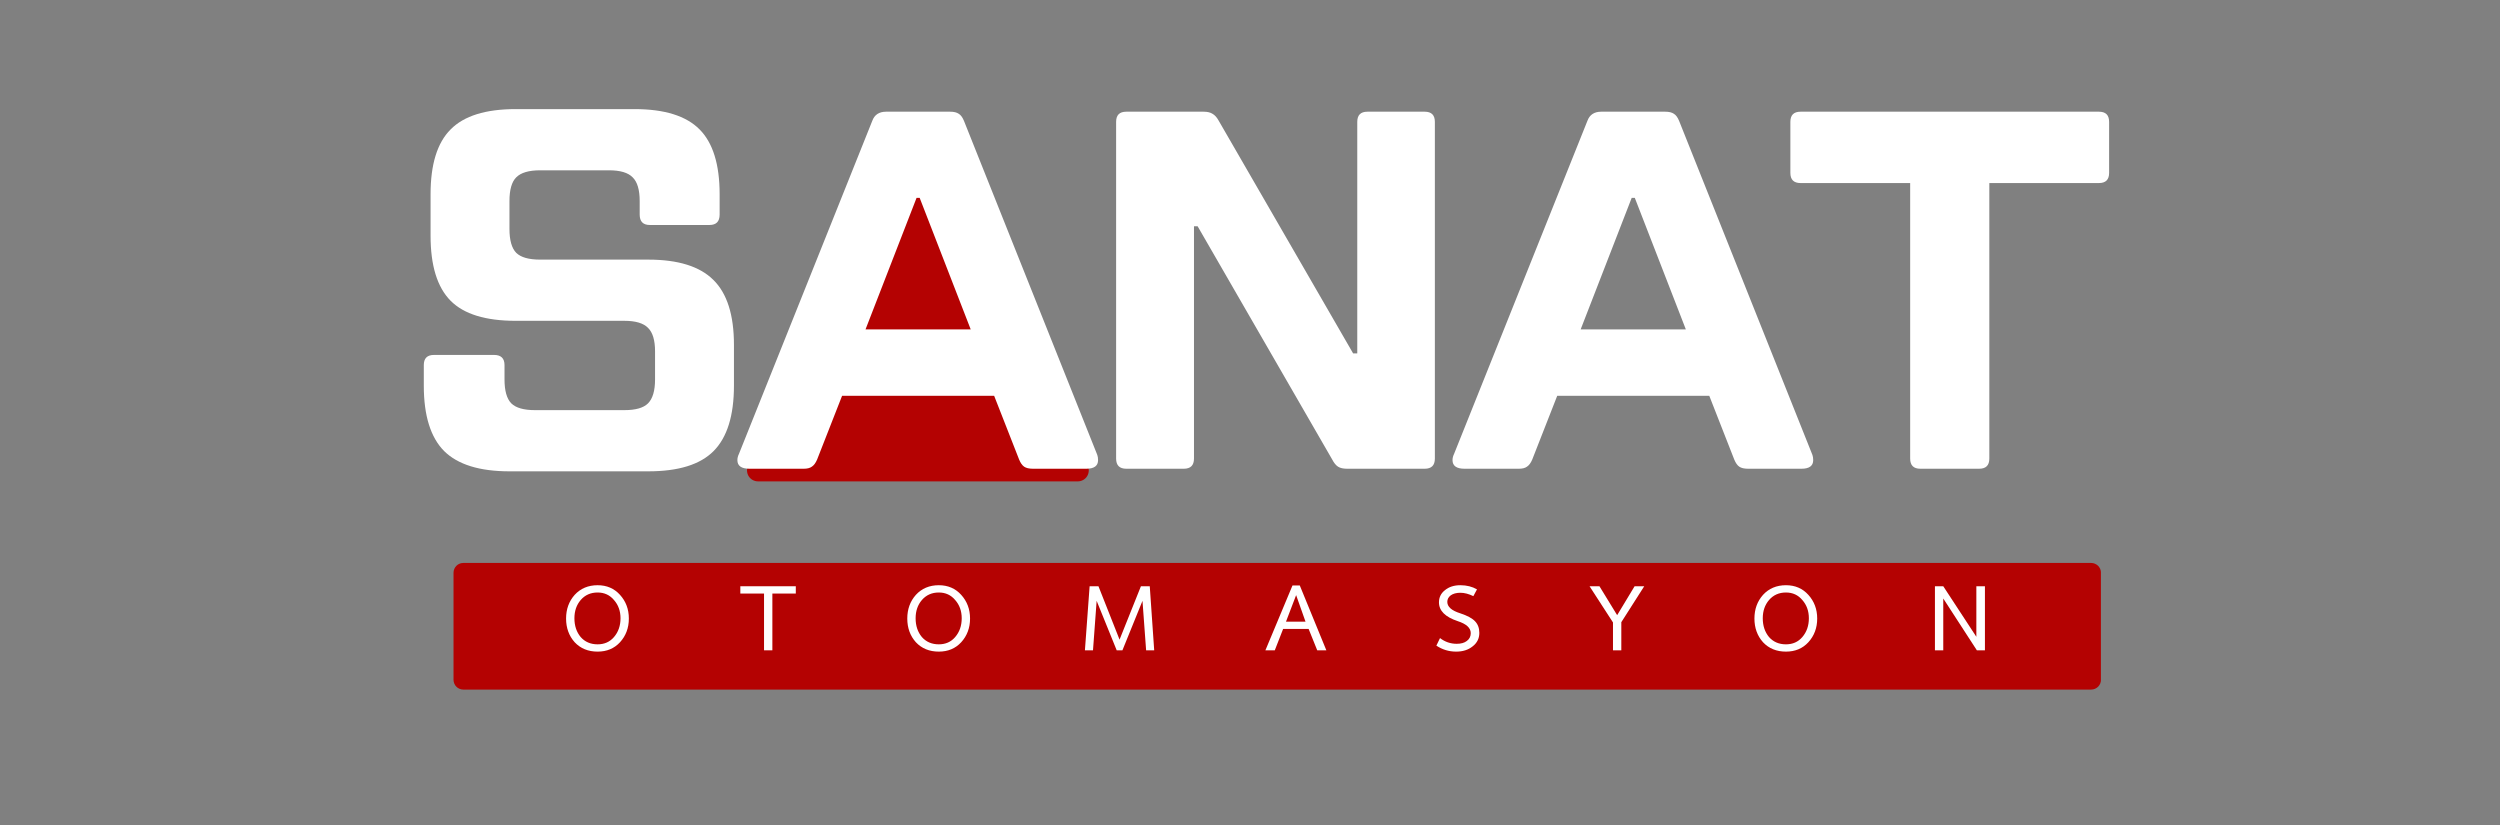
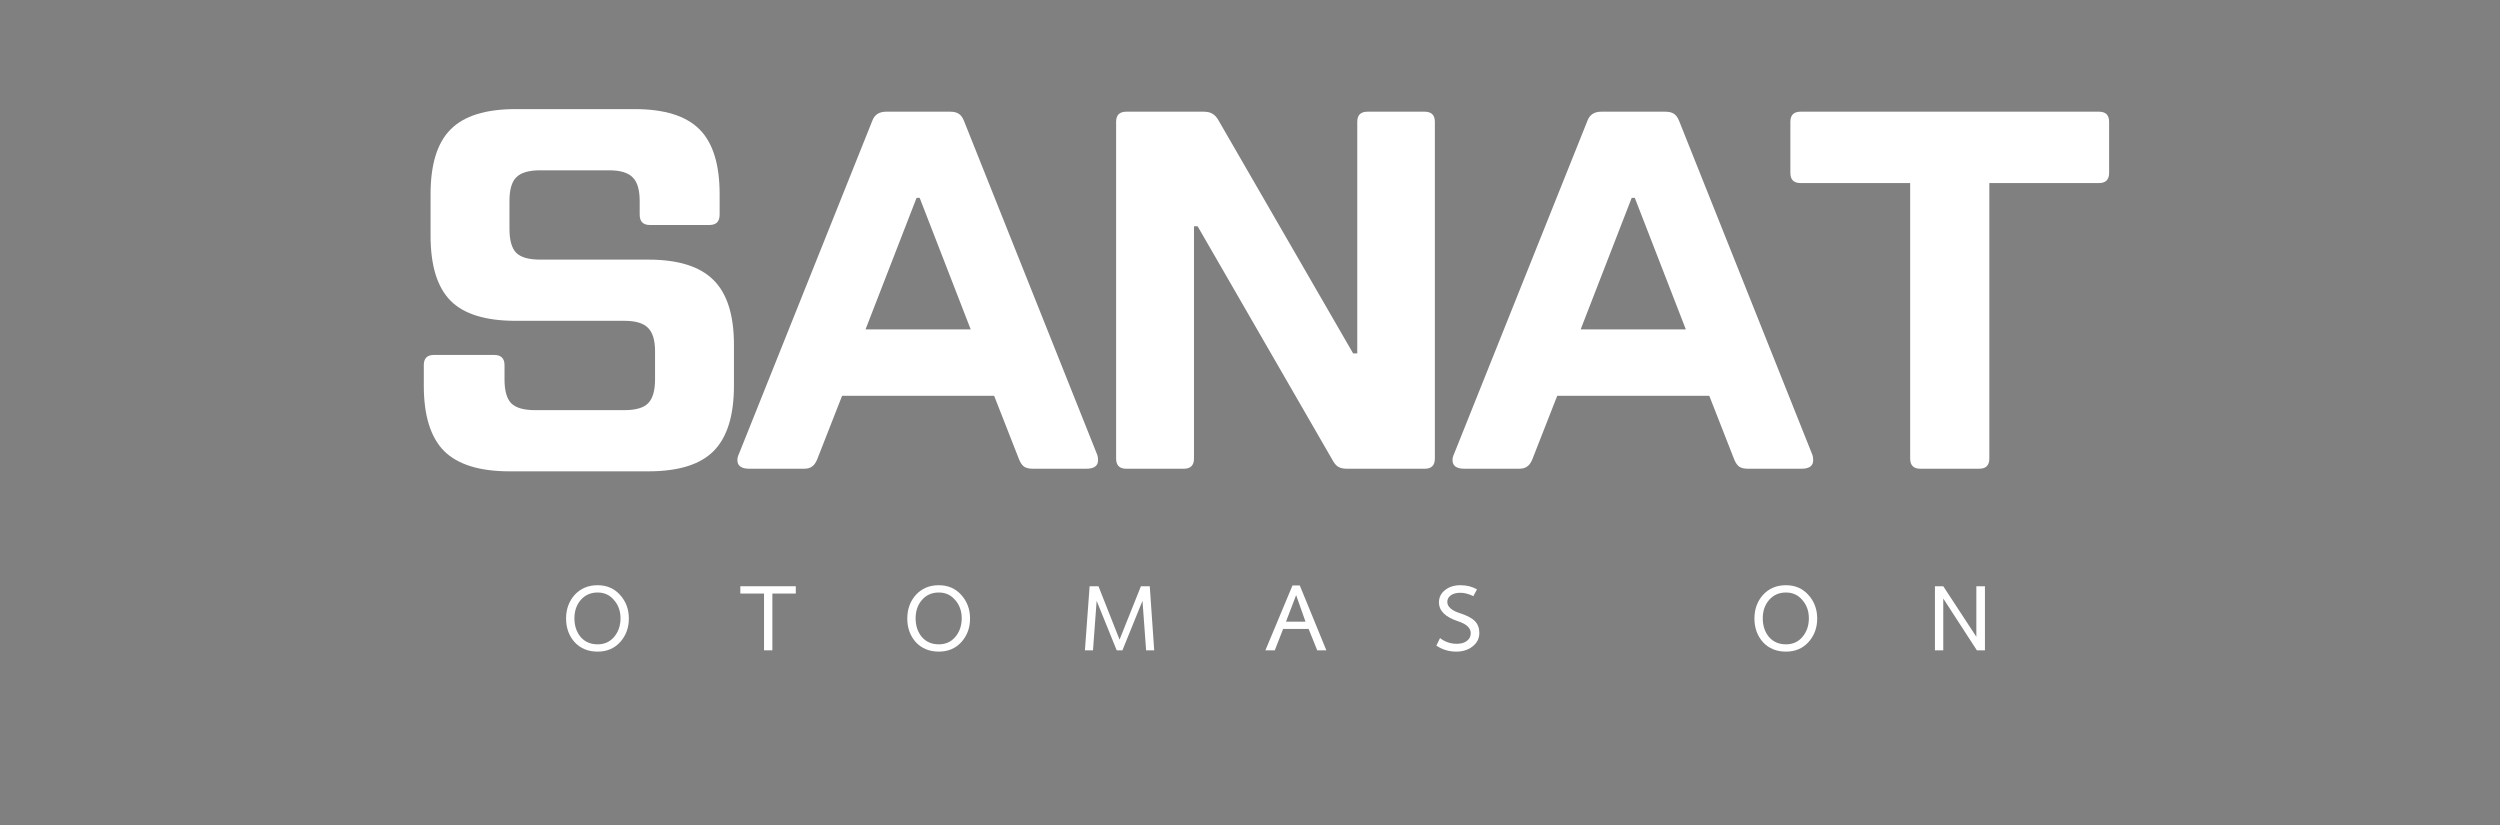
<svg xmlns="http://www.w3.org/2000/svg" width="200" zoomAndPan="magnify" viewBox="0 0 150 49.5" height="66" preserveAspectRatio="xMidYMid meet" version="1.0">
  <rect x="0" y="0" width="150" height="49.5" fill="#808080" stroke="none" />
  <defs>
    <g />
    <clipPath id="a4a0282829">
-       <path d="M 27.211 33.777 L 126.086 33.777 L 126.086 41.375 L 27.211 41.375 Z M 27.211 33.777 " clip-rule="nonzero" />
-     </clipPath>
+       </clipPath>
    <clipPath id="aeb21ab9d7">
      <path d="M 27.797 33.777 L 125.469 33.777 C 125.625 33.777 125.773 33.84 125.887 33.949 C 125.996 34.062 126.059 34.211 126.059 34.367 L 126.059 40.785 C 126.059 40.941 125.996 41.094 125.887 41.203 C 125.773 41.312 125.625 41.375 125.469 41.375 L 27.797 41.375 C 27.641 41.375 27.492 41.312 27.383 41.203 C 27.273 41.094 27.211 40.941 27.211 40.785 L 27.211 34.367 C 27.211 34.211 27.273 34.062 27.383 33.949 C 27.492 33.84 27.641 33.777 27.797 33.777 Z M 27.797 33.777 " clip-rule="nonzero" />
    </clipPath>
    <clipPath id="b0ac80b84d">
-       <path d="M 44.816 8.492 L 65.371 8.492 L 65.371 28.883 L 44.816 28.883 Z M 44.816 8.492 " clip-rule="nonzero" />
-     </clipPath>
+       </clipPath>
    <clipPath id="05e302b213">
-       <path d="M 55.562 8.797 L 65.254 27.922 C 65.359 28.129 65.348 28.371 65.23 28.57 C 65.109 28.766 64.895 28.883 64.664 28.883 L 45.484 28.883 C 45.254 28.883 45.039 28.766 44.918 28.57 C 44.797 28.371 44.789 28.129 44.891 27.922 L 54.586 8.797 C 54.68 8.613 54.867 8.496 55.074 8.496 C 55.281 8.496 55.469 8.613 55.562 8.797 Z M 55.562 8.797 " clip-rule="nonzero" />
-     </clipPath>
+       </clipPath>
  </defs>
  <g clip-path="url(#a4a0282829)">
    <g clip-path="url(#aeb21ab9d7)">
      <path fill="#b40202" d="M 27.211 33.777 L 126.055 33.777 L 126.055 41.375 L 27.211 41.375 Z M 27.211 33.777 " fill-opacity="1" fill-rule="nonzero" />
    </g>
  </g>
  <g clip-path="url(#b0ac80b84d)">
    <g clip-path="url(#05e302b213)">
      <path fill="#b40202" d="M 44.406 7.836 L 65.781 7.836 L 65.781 28.883 L 44.406 28.883 Z M 44.406 7.836 " fill-opacity="1" fill-rule="nonzero" />
    </g>
  </g>
  <g fill="#ffffff" fill-opacity="1">
    <g transform="translate(23.287, 28.124)">
      <g>
        <path d="M 7.281 0.156 C 5.488 0.156 4.18 -0.25 3.359 -1.062 C 2.547 -1.883 2.141 -3.191 2.141 -4.984 L 2.141 -6.219 C 2.141 -6.625 2.344 -6.828 2.75 -6.828 L 6.359 -6.828 C 6.773 -6.828 6.984 -6.625 6.984 -6.219 L 6.984 -5.359 C 6.984 -4.68 7.117 -4.203 7.391 -3.922 C 7.672 -3.648 8.145 -3.516 8.812 -3.516 L 14.172 -3.516 C 14.848 -3.516 15.32 -3.648 15.594 -3.922 C 15.875 -4.203 16.016 -4.68 16.016 -5.359 L 16.016 -7.047 C 16.016 -7.711 15.875 -8.18 15.594 -8.453 C 15.32 -8.734 14.848 -8.875 14.172 -8.875 L 7.656 -8.875 C 5.852 -8.875 4.551 -9.273 3.75 -10.078 C 2.945 -10.891 2.547 -12.191 2.547 -13.984 L 2.547 -16.469 C 2.547 -18.258 2.945 -19.555 3.75 -20.359 C 4.551 -21.172 5.852 -21.578 7.656 -21.578 L 14.781 -21.578 C 16.582 -21.578 17.883 -21.172 18.688 -20.359 C 19.488 -19.555 19.891 -18.258 19.891 -16.469 L 19.891 -15.25 C 19.891 -14.832 19.688 -14.625 19.281 -14.625 L 15.703 -14.625 C 15.297 -14.625 15.094 -14.832 15.094 -15.25 L 15.094 -16.062 C 15.094 -16.738 14.953 -17.211 14.672 -17.484 C 14.398 -17.766 13.926 -17.906 13.25 -17.906 L 9.125 -17.906 C 8.445 -17.906 7.969 -17.766 7.688 -17.484 C 7.414 -17.211 7.281 -16.738 7.281 -16.062 L 7.281 -14.391 C 7.281 -13.711 7.414 -13.234 7.688 -12.953 C 7.969 -12.68 8.445 -12.547 9.125 -12.547 L 15.609 -12.547 C 17.398 -12.547 18.703 -12.141 19.516 -11.328 C 20.336 -10.523 20.75 -9.227 20.75 -7.438 L 20.75 -4.984 C 20.75 -3.191 20.344 -1.883 19.531 -1.062 C 18.727 -0.25 17.422 0.156 15.609 0.156 Z M 7.281 0.156 " />
      </g>
    </g>
  </g>
  <g fill="#ffffff" fill-opacity="1">
    <g transform="translate(44.587, 28.124)">
      <g>
        <path d="M 21.25 -0.828 C 21.281 -0.742 21.297 -0.641 21.297 -0.516 C 21.297 -0.172 21.062 0 20.594 0 L 17.391 0 C 17.16 0 16.984 -0.039 16.859 -0.125 C 16.742 -0.207 16.645 -0.348 16.562 -0.547 L 15.062 -4.375 L 5.938 -4.375 L 4.438 -0.547 C 4.352 -0.348 4.25 -0.207 4.125 -0.125 C 4.008 -0.039 3.848 0 3.641 0 L 0.375 0 C -0.102 0 -0.344 -0.172 -0.344 -0.516 C -0.344 -0.641 -0.312 -0.766 -0.25 -0.891 L 7.75 -20.875 C 7.883 -21.238 8.16 -21.422 8.578 -21.422 L 12.422 -21.422 C 12.648 -21.422 12.82 -21.379 12.938 -21.297 C 13.062 -21.223 13.164 -21.082 13.25 -20.875 Z M 10.406 -16.25 L 7.344 -8.359 L 13.656 -8.359 L 10.594 -16.25 Z M 10.406 -16.25 " />
      </g>
    </g>
  </g>
  <g fill="#ffffff" fill-opacity="1">
    <g transform="translate(64.358, 28.124)">
      <g>
        <path d="M 3.219 0 C 2.812 0 2.609 -0.203 2.609 -0.609 L 2.609 -20.812 C 2.609 -21.219 2.812 -21.422 3.219 -21.422 L 7.859 -21.422 C 8.086 -21.422 8.266 -21.379 8.391 -21.297 C 8.523 -21.223 8.645 -21.094 8.75 -20.906 L 16.828 -6.922 L 17.078 -6.922 L 17.078 -20.812 C 17.078 -21.219 17.281 -21.422 17.688 -21.422 L 21.125 -21.422 C 21.531 -21.422 21.734 -21.219 21.734 -20.812 L 21.734 -0.609 C 21.734 -0.203 21.531 0 21.125 0 L 16.469 0 C 16.238 0 16.055 -0.039 15.922 -0.125 C 15.797 -0.207 15.68 -0.348 15.578 -0.547 L 7.5 -14.547 L 7.281 -14.547 L 7.281 -0.609 C 7.281 -0.203 7.078 0 6.672 0 Z M 3.219 0 " />
      </g>
    </g>
  </g>
  <g fill="#ffffff" fill-opacity="1">
    <g transform="translate(87.495, 28.124)">
      <g>
        <path d="M 21.25 -0.828 C 21.281 -0.742 21.297 -0.641 21.297 -0.516 C 21.297 -0.172 21.062 0 20.594 0 L 17.391 0 C 17.16 0 16.984 -0.039 16.859 -0.125 C 16.742 -0.207 16.645 -0.348 16.562 -0.547 L 15.062 -4.375 L 5.938 -4.375 L 4.438 -0.547 C 4.352 -0.348 4.25 -0.207 4.125 -0.125 C 4.008 -0.039 3.848 0 3.641 0 L 0.375 0 C -0.102 0 -0.344 -0.172 -0.344 -0.516 C -0.344 -0.641 -0.312 -0.766 -0.25 -0.891 L 7.75 -20.875 C 7.883 -21.238 8.16 -21.422 8.578 -21.422 L 12.422 -21.422 C 12.648 -21.422 12.82 -21.379 12.938 -21.297 C 13.062 -21.223 13.164 -21.082 13.25 -20.875 Z M 10.406 -16.25 L 7.344 -8.359 L 13.656 -8.359 L 10.594 -16.25 Z M 10.406 -16.25 " />
      </g>
    </g>
  </g>
  <g fill="#ffffff" fill-opacity="1">
    <g transform="translate(107.266, 28.124)">
      <g>
        <path d="M 18.672 -21.422 C 19.078 -21.422 19.281 -21.219 19.281 -20.812 L 19.281 -17.75 C 19.281 -17.344 19.078 -17.141 18.672 -17.141 L 12.094 -17.141 L 12.094 -0.609 C 12.094 -0.203 11.891 0 11.484 0 L 7.953 0 C 7.547 0 7.344 -0.203 7.344 -0.609 L 7.344 -17.141 L 0.766 -17.141 C 0.359 -17.141 0.156 -17.344 0.156 -17.75 L 0.156 -20.812 C 0.156 -21.219 0.359 -21.422 0.766 -21.422 Z M 18.672 -21.422 " />
      </g>
    </g>
  </g>
  <g fill="#ffffff" fill-opacity="1">
    <g transform="translate(33.762, 39.019)">
      <g>
        <path d="M 3.469 -1.922 C 3.469 -2.359 3.336 -2.723 3.078 -3.016 C 2.828 -3.316 2.5 -3.469 2.094 -3.469 C 1.676 -3.469 1.336 -3.316 1.078 -3.016 C 0.828 -2.723 0.703 -2.359 0.703 -1.922 C 0.703 -1.473 0.828 -1.098 1.078 -0.797 C 1.336 -0.504 1.676 -0.359 2.094 -0.359 C 2.5 -0.359 2.828 -0.504 3.078 -0.797 C 3.336 -1.098 3.469 -1.473 3.469 -1.922 Z M 3.969 -1.906 C 3.969 -1.344 3.789 -0.867 3.438 -0.484 C 3.094 -0.109 2.645 0.078 2.094 0.078 C 1.531 0.078 1.07 -0.109 0.719 -0.484 C 0.375 -0.867 0.203 -1.344 0.203 -1.906 C 0.203 -2.469 0.375 -2.941 0.719 -3.328 C 1.07 -3.711 1.531 -3.906 2.094 -3.906 C 2.645 -3.906 3.094 -3.711 3.438 -3.328 C 3.789 -2.941 3.969 -2.469 3.969 -1.906 Z M 3.969 -1.906 " />
      </g>
    </g>
  </g>
  <g fill="#ffffff" fill-opacity="1">
    <g transform="translate(44.389, 39.019)">
      <g>
        <path d="M 1.953 0 L 1.453 0 L 1.453 -3.406 L 0.031 -3.406 L 0.031 -3.844 L 3.359 -3.844 L 3.359 -3.406 L 1.953 -3.406 Z M 1.953 0 " />
      </g>
    </g>
  </g>
  <g fill="#ffffff" fill-opacity="1">
    <g transform="translate(54.234, 39.019)">
      <g>
        <path d="M 3.469 -1.922 C 3.469 -2.359 3.336 -2.723 3.078 -3.016 C 2.828 -3.316 2.5 -3.469 2.094 -3.469 C 1.676 -3.469 1.336 -3.316 1.078 -3.016 C 0.828 -2.723 0.703 -2.359 0.703 -1.922 C 0.703 -1.473 0.828 -1.098 1.078 -0.797 C 1.336 -0.504 1.676 -0.359 2.094 -0.359 C 2.5 -0.359 2.828 -0.504 3.078 -0.797 C 3.336 -1.098 3.469 -1.473 3.469 -1.922 Z M 3.969 -1.906 C 3.969 -1.344 3.789 -0.867 3.438 -0.484 C 3.094 -0.109 2.645 0.078 2.094 0.078 C 1.531 0.078 1.07 -0.109 0.719 -0.484 C 0.375 -0.867 0.203 -1.344 0.203 -1.906 C 0.203 -2.469 0.375 -2.941 0.719 -3.328 C 1.07 -3.711 1.531 -3.906 2.094 -3.906 C 2.645 -3.906 3.094 -3.711 3.438 -3.328 C 3.789 -2.941 3.969 -2.469 3.969 -1.906 Z M 3.969 -1.906 " />
      </g>
    </g>
  </g>
  <g fill="#ffffff" fill-opacity="1">
    <g transform="translate(64.861, 39.019)">
      <g>
        <path d="M 4.391 0 L 3.906 0 L 3.688 -2.969 L 2.484 0 L 2.141 0 L 0.938 -2.969 L 0.719 0 L 0.234 0 L 0.516 -3.844 L 1.047 -3.844 L 2.312 -0.641 L 3.594 -3.844 L 4.125 -3.844 Z M 4.391 0 " />
      </g>
    </g>
  </g>
  <g fill="#ffffff" fill-opacity="1">
    <g transform="translate(75.94, 39.019)">
      <g>
        <path d="M 3.641 0 L 3.094 0 L 2.578 -1.281 L 1.047 -1.281 L 0.547 0 L -0.016 0 L 1.609 -3.891 L 2.047 -3.891 Z M 2.391 -1.719 L 1.828 -3.312 L 1.219 -1.719 Z M 2.391 -1.719 " />
      </g>
    </g>
  </g>
  <g fill="#ffffff" fill-opacity="1">
    <g transform="translate(86.026, 39.019)">
      <g>
        <path d="M 2.734 -1.047 C 2.734 -0.711 2.598 -0.441 2.328 -0.234 C 2.066 -0.023 1.738 0.078 1.344 0.078 C 0.914 0.078 0.52 -0.039 0.156 -0.281 L 0.375 -0.734 C 0.676 -0.504 1.008 -0.391 1.375 -0.391 C 1.633 -0.391 1.836 -0.445 1.984 -0.562 C 2.141 -0.676 2.219 -0.832 2.219 -1.031 C 2.219 -1.344 1.957 -1.582 1.438 -1.75 C 0.688 -2 0.312 -2.375 0.312 -2.875 C 0.312 -3.176 0.43 -3.422 0.672 -3.609 C 0.91 -3.805 1.219 -3.906 1.594 -3.906 C 1.977 -3.906 2.312 -3.82 2.594 -3.656 L 2.375 -3.25 C 2.102 -3.383 1.844 -3.453 1.594 -3.453 C 1.352 -3.453 1.16 -3.398 1.016 -3.297 C 0.879 -3.191 0.812 -3.062 0.812 -2.906 C 0.812 -2.613 1.07 -2.383 1.594 -2.219 C 2.008 -2.082 2.301 -1.926 2.469 -1.75 C 2.645 -1.57 2.734 -1.336 2.734 -1.047 Z M 2.734 -1.047 " />
      </g>
    </g>
  </g>
  <g fill="#ffffff" fill-opacity="1">
    <g transform="translate(95.42, 39.019)">
      <g>
-         <path d="M 1.859 0 L 1.359 0 L 1.359 -1.672 L -0.047 -3.844 L 0.547 -3.844 L 1.609 -2.109 L 2.656 -3.844 L 3.234 -3.844 L 1.859 -1.688 Z M 1.859 0 " />
-       </g>
+         </g>
    </g>
  </g>
  <g fill="#ffffff" fill-opacity="1">
    <g transform="translate(105.063, 39.019)">
      <g>
        <path d="M 3.469 -1.922 C 3.469 -2.359 3.336 -2.723 3.078 -3.016 C 2.828 -3.316 2.5 -3.469 2.094 -3.469 C 1.676 -3.469 1.336 -3.316 1.078 -3.016 C 0.828 -2.723 0.703 -2.359 0.703 -1.922 C 0.703 -1.473 0.828 -1.098 1.078 -0.797 C 1.336 -0.504 1.676 -0.359 2.094 -0.359 C 2.5 -0.359 2.828 -0.504 3.078 -0.797 C 3.336 -1.098 3.469 -1.473 3.469 -1.922 Z M 3.969 -1.906 C 3.969 -1.344 3.789 -0.867 3.438 -0.484 C 3.094 -0.109 2.645 0.078 2.094 0.078 C 1.531 0.078 1.07 -0.109 0.719 -0.484 C 0.375 -0.867 0.203 -1.344 0.203 -1.906 C 0.203 -2.469 0.375 -2.941 0.719 -3.328 C 1.07 -3.711 1.531 -3.906 2.094 -3.906 C 2.645 -3.906 3.094 -3.711 3.438 -3.328 C 3.789 -2.941 3.969 -2.469 3.969 -1.906 Z M 3.969 -1.906 " />
      </g>
    </g>
  </g>
  <g fill="#ffffff" fill-opacity="1">
    <g transform="translate(115.69, 39.019)">
      <g>
        <path d="M 3.406 0 L 2.922 0 L 0.906 -3.109 L 0.906 0 L 0.406 0 L 0.406 -3.844 L 0.906 -3.844 L 2.891 -0.812 L 2.891 -3.844 L 3.406 -3.844 Z M 3.406 0 " />
      </g>
    </g>
  </g>
</svg>